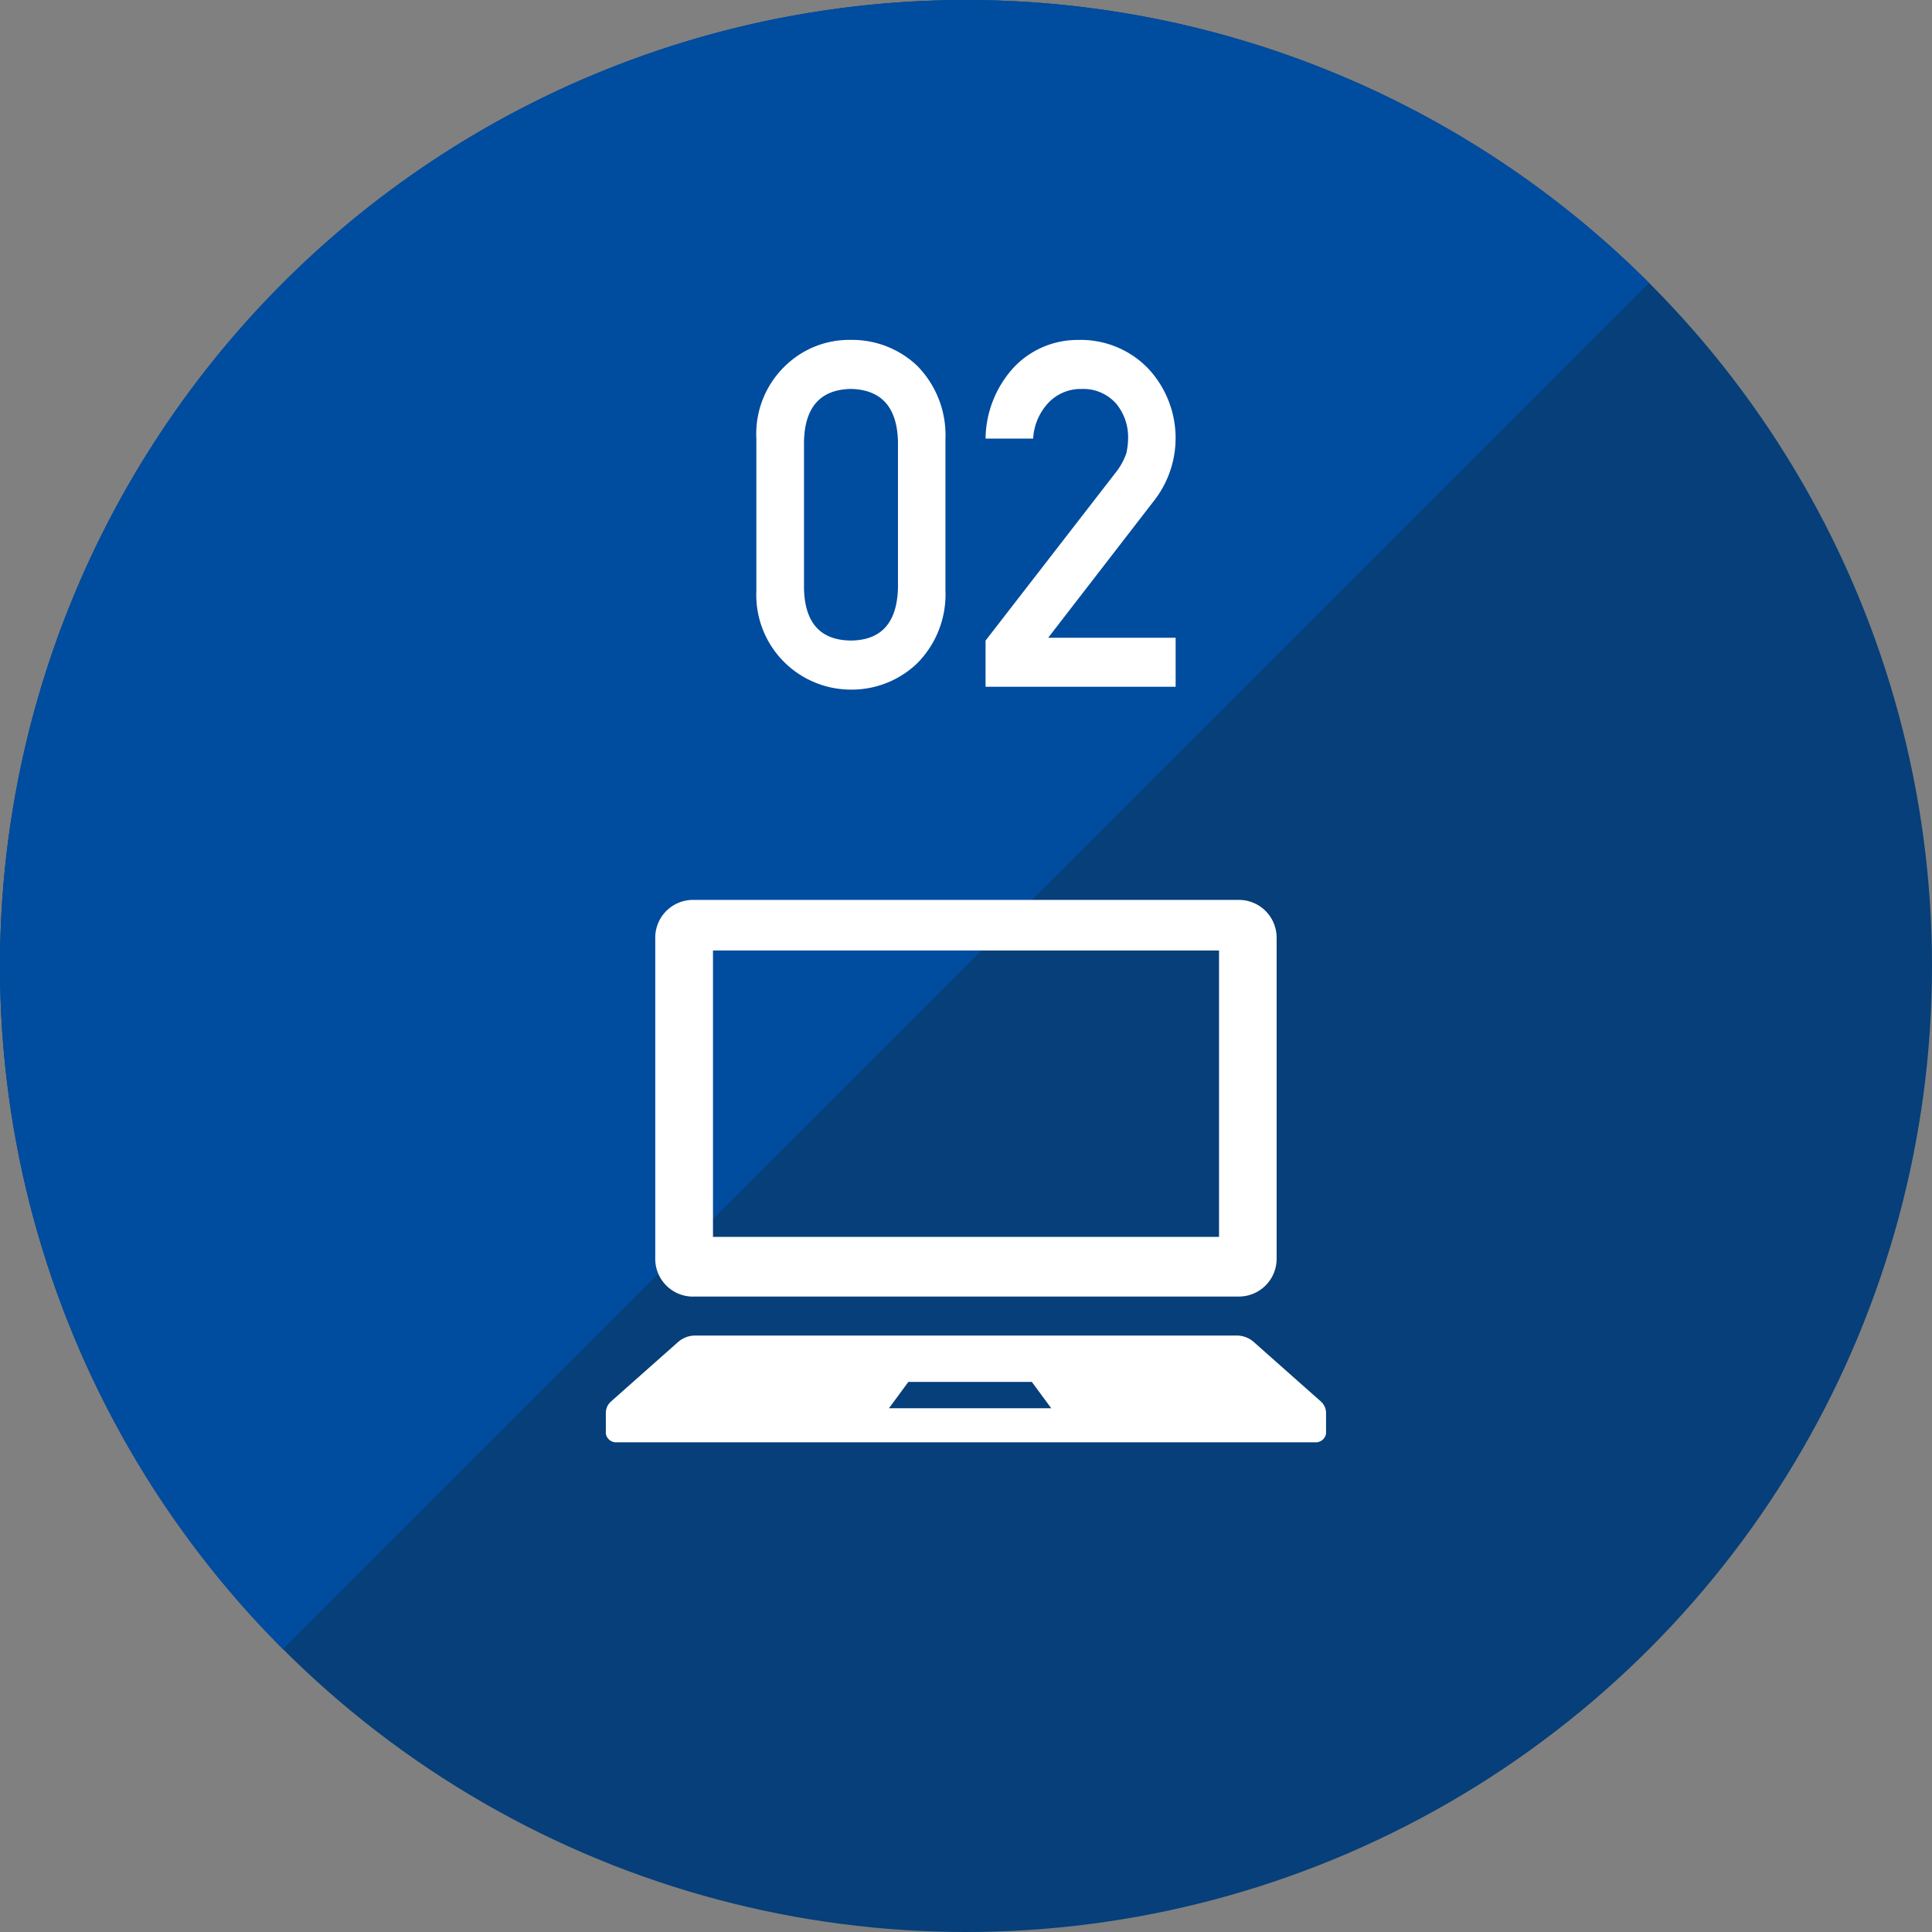
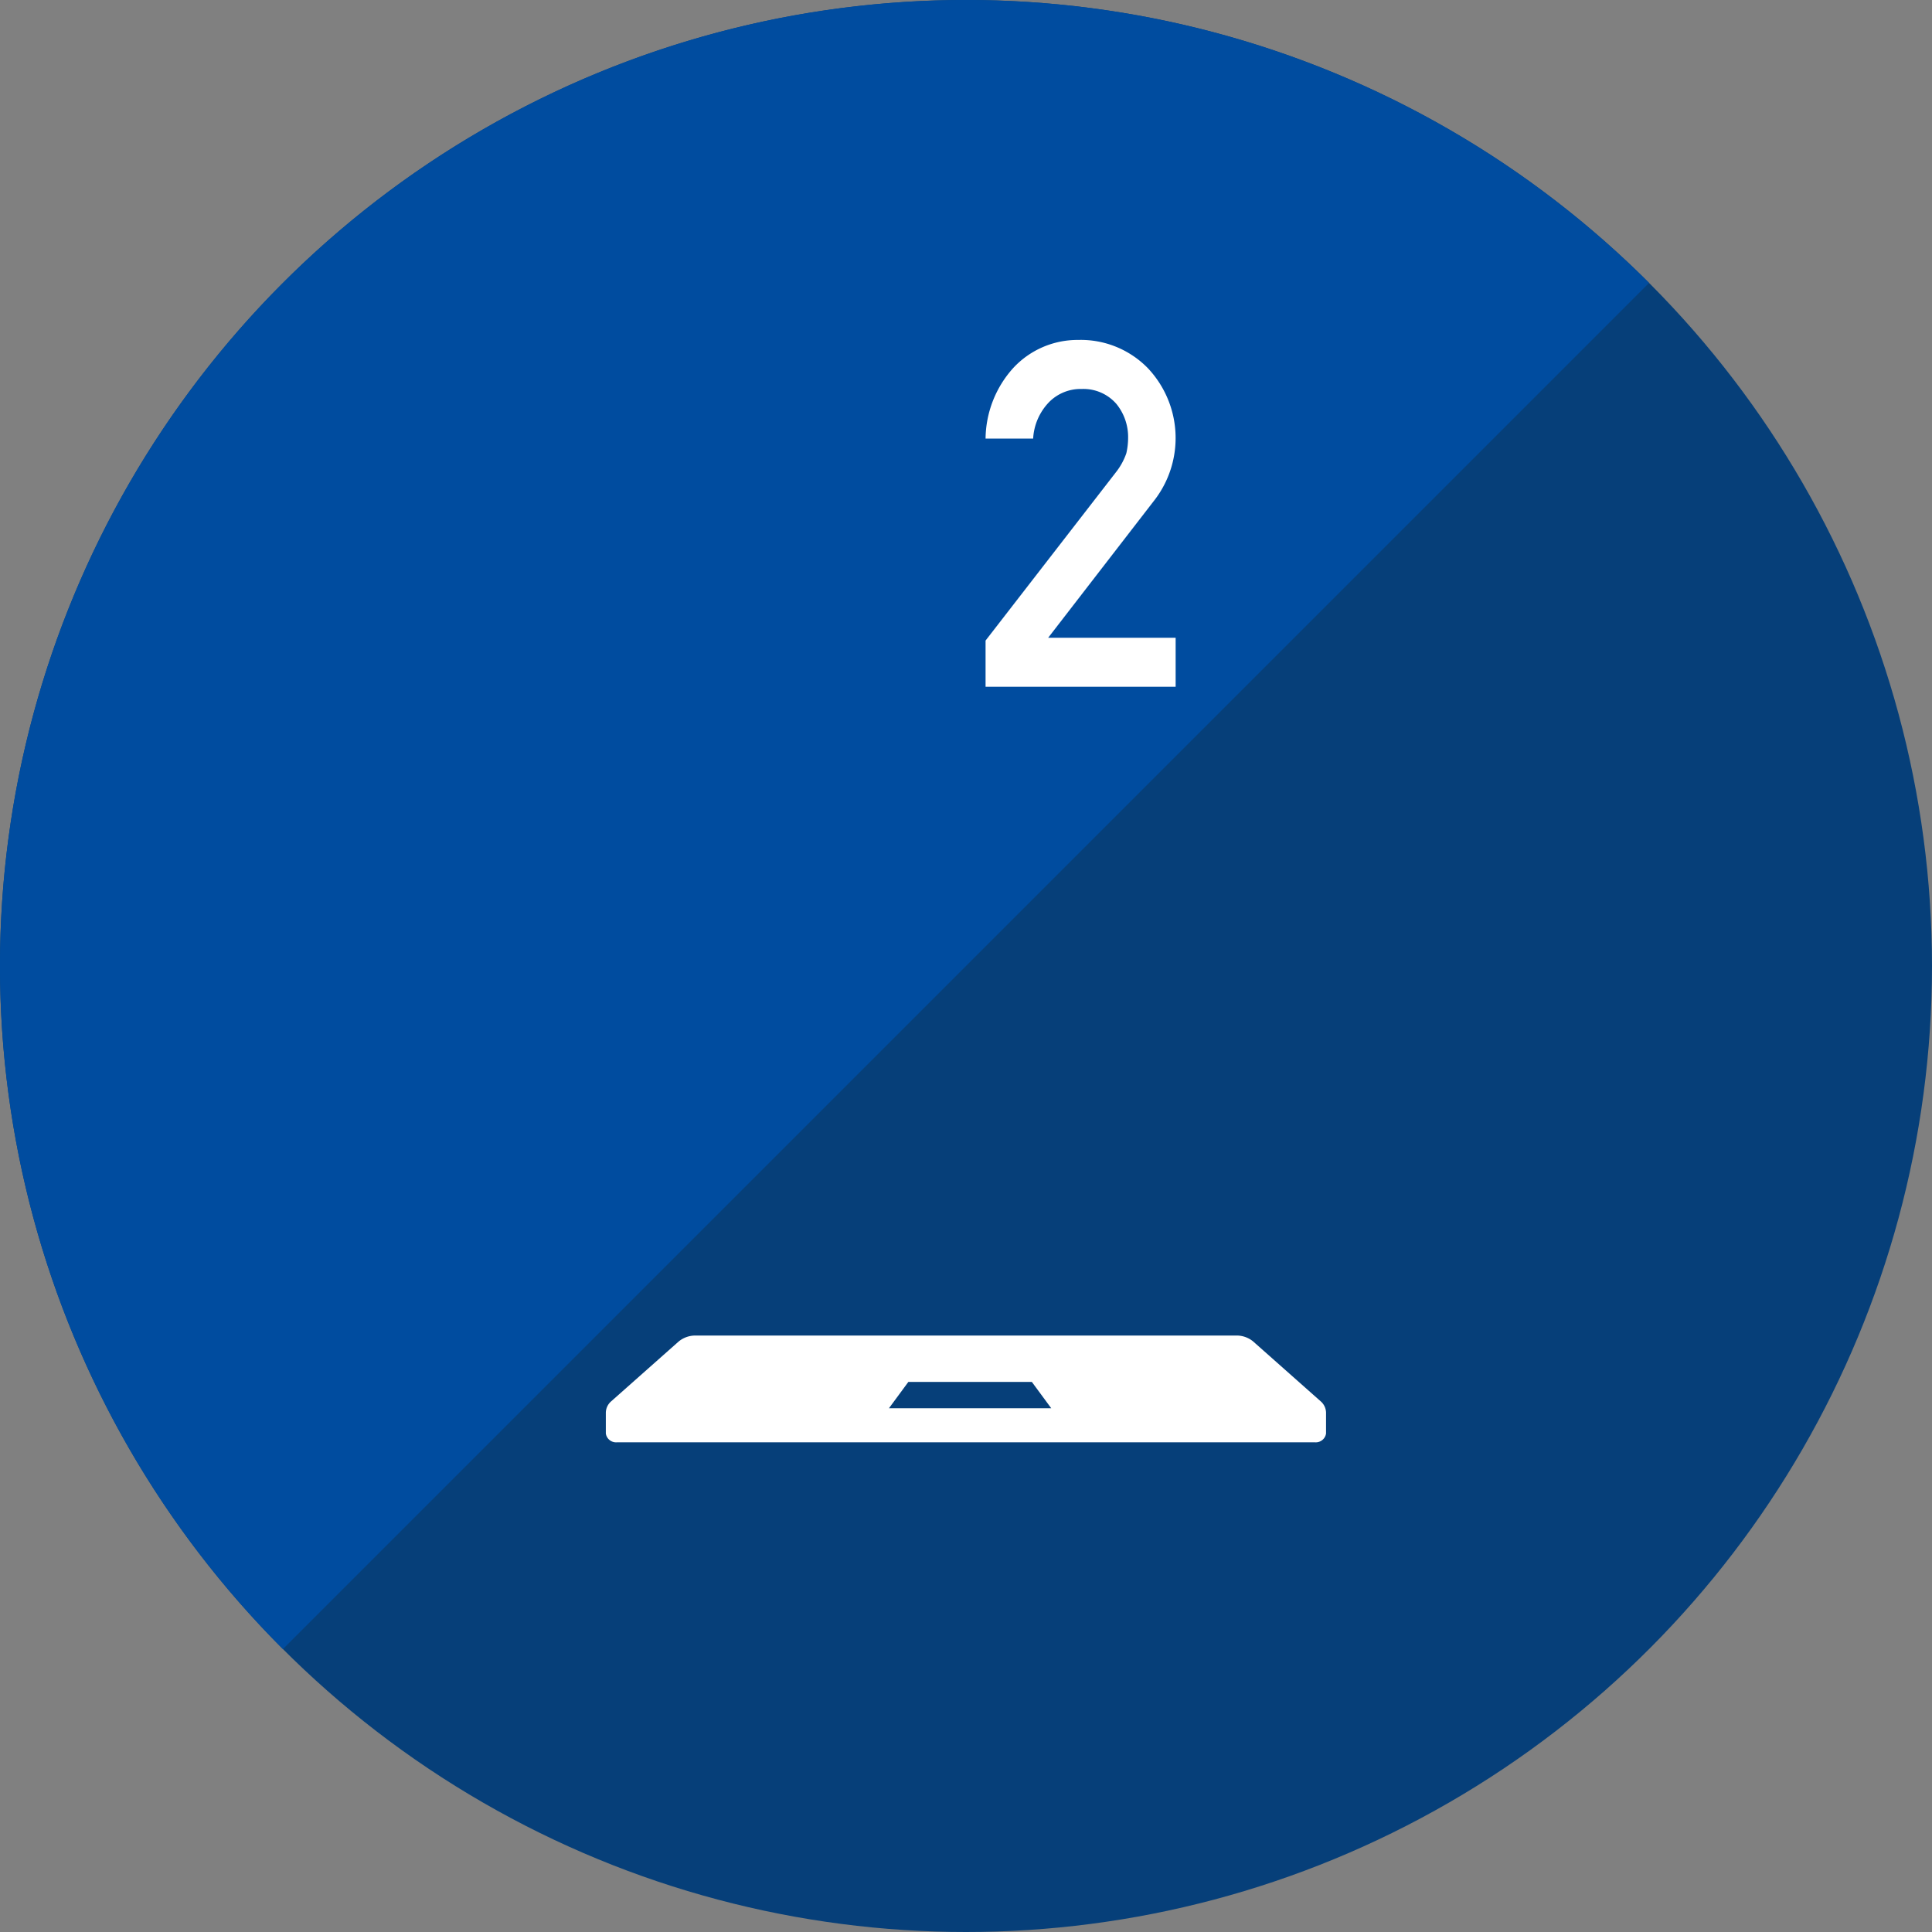
<svg xmlns="http://www.w3.org/2000/svg" id="_レイヤー_1-2" width="107.438" height="107.438" viewBox="0 0 107.438 107.438">
  <rect x="0" y="0" width="107.438" height="107.438" fill="#808080" stroke="none" />
  <ellipse id="楕円形_30" data-name="楕円形 30" cx="53.719" cy="53.719" rx="53.719" ry="53.719" transform="translate(0 0)" fill="#063f79" />
  <path id="パス_330" data-name="パス 330" d="M15.734,91.706A53.72,53.72,0,1,1,91.706,15.734" transform="translate(-0.001 -0.001)" fill="#004c9f" />
-   <path id="パス_331" data-name="パス 331" d="M53.36,29.466A5.237,5.237,0,0,1,55,25.391a5.094,5.094,0,0,1,3.61-1.411A5.251,5.251,0,0,1,62.283,25.4a5.483,5.483,0,0,1,1.592,4.083v8.434a5.429,5.429,0,0,1-1.592,4.067,5.26,5.26,0,0,1-3.673,1.443,5.266,5.266,0,0,1-5.25-5.5V29.466Zm7.875.173q-.071-2.873-2.617-2.932c-1.7.032-2.57,1.017-2.609,2.932v8.127c.032,1.939.906,2.917,2.609,2.932q2.542-.024,2.617-2.932Z" transform="translate(-11.299 -5.078)" fill="#fff" />
  <path id="パス_332" data-name="パス 332" d="M69.53,40.7l7.252-9.364a3.6,3.6,0,0,0,.575-1.048,3.866,3.866,0,0,0,.1-.867,2.914,2.914,0,0,0-.654-1.884,2.425,2.425,0,0,0-1.915-.828,2.471,2.471,0,0,0-1.821.725,3.167,3.167,0,0,0-.891,2.034H69.53a5.95,5.95,0,0,1,1.553-3.941,4.873,4.873,0,0,1,3.6-1.545,5.205,5.205,0,0,1,3.878,1.576,5.664,5.664,0,0,1,.418,7.26l-5.967,7.725H80.1v2.727H69.53Z" transform="translate(-14.723 -5.078)" fill="#fff" />
-   <path id="パス_333" data-name="パス 333" d="M48.327,85.545H78.682a2.1,2.1,0,0,0,2.1-2.1V65.587a2.1,2.1,0,0,0-2.1-2.1H48.327a2.1,2.1,0,0,0-2.1,2.1V83.448a2.1,2.1,0,0,0,2.1,2.1ZM49.438,66.3H77.579V82.227H49.438Z" transform="translate(-9.789 -13.444)" fill="#fff" />
  <path id="パス_334" data-name="パス 334" d="M82.484,97.87l-3.744-3.319a1.445,1.445,0,0,0-.954-.331H47.745a1.46,1.46,0,0,0-.954.331L43.047,97.87a.855.855,0,0,0-.307.638v1.159a.576.576,0,0,0,.631.489H82.16a.576.576,0,0,0,.631-.489V98.508A.855.855,0,0,0,82.484,97.87Zm-24,.394,1.08-1.466h6.866l1.08,1.466Z" transform="translate(-9.05 -19.951)" fill="#fff" />
</svg>